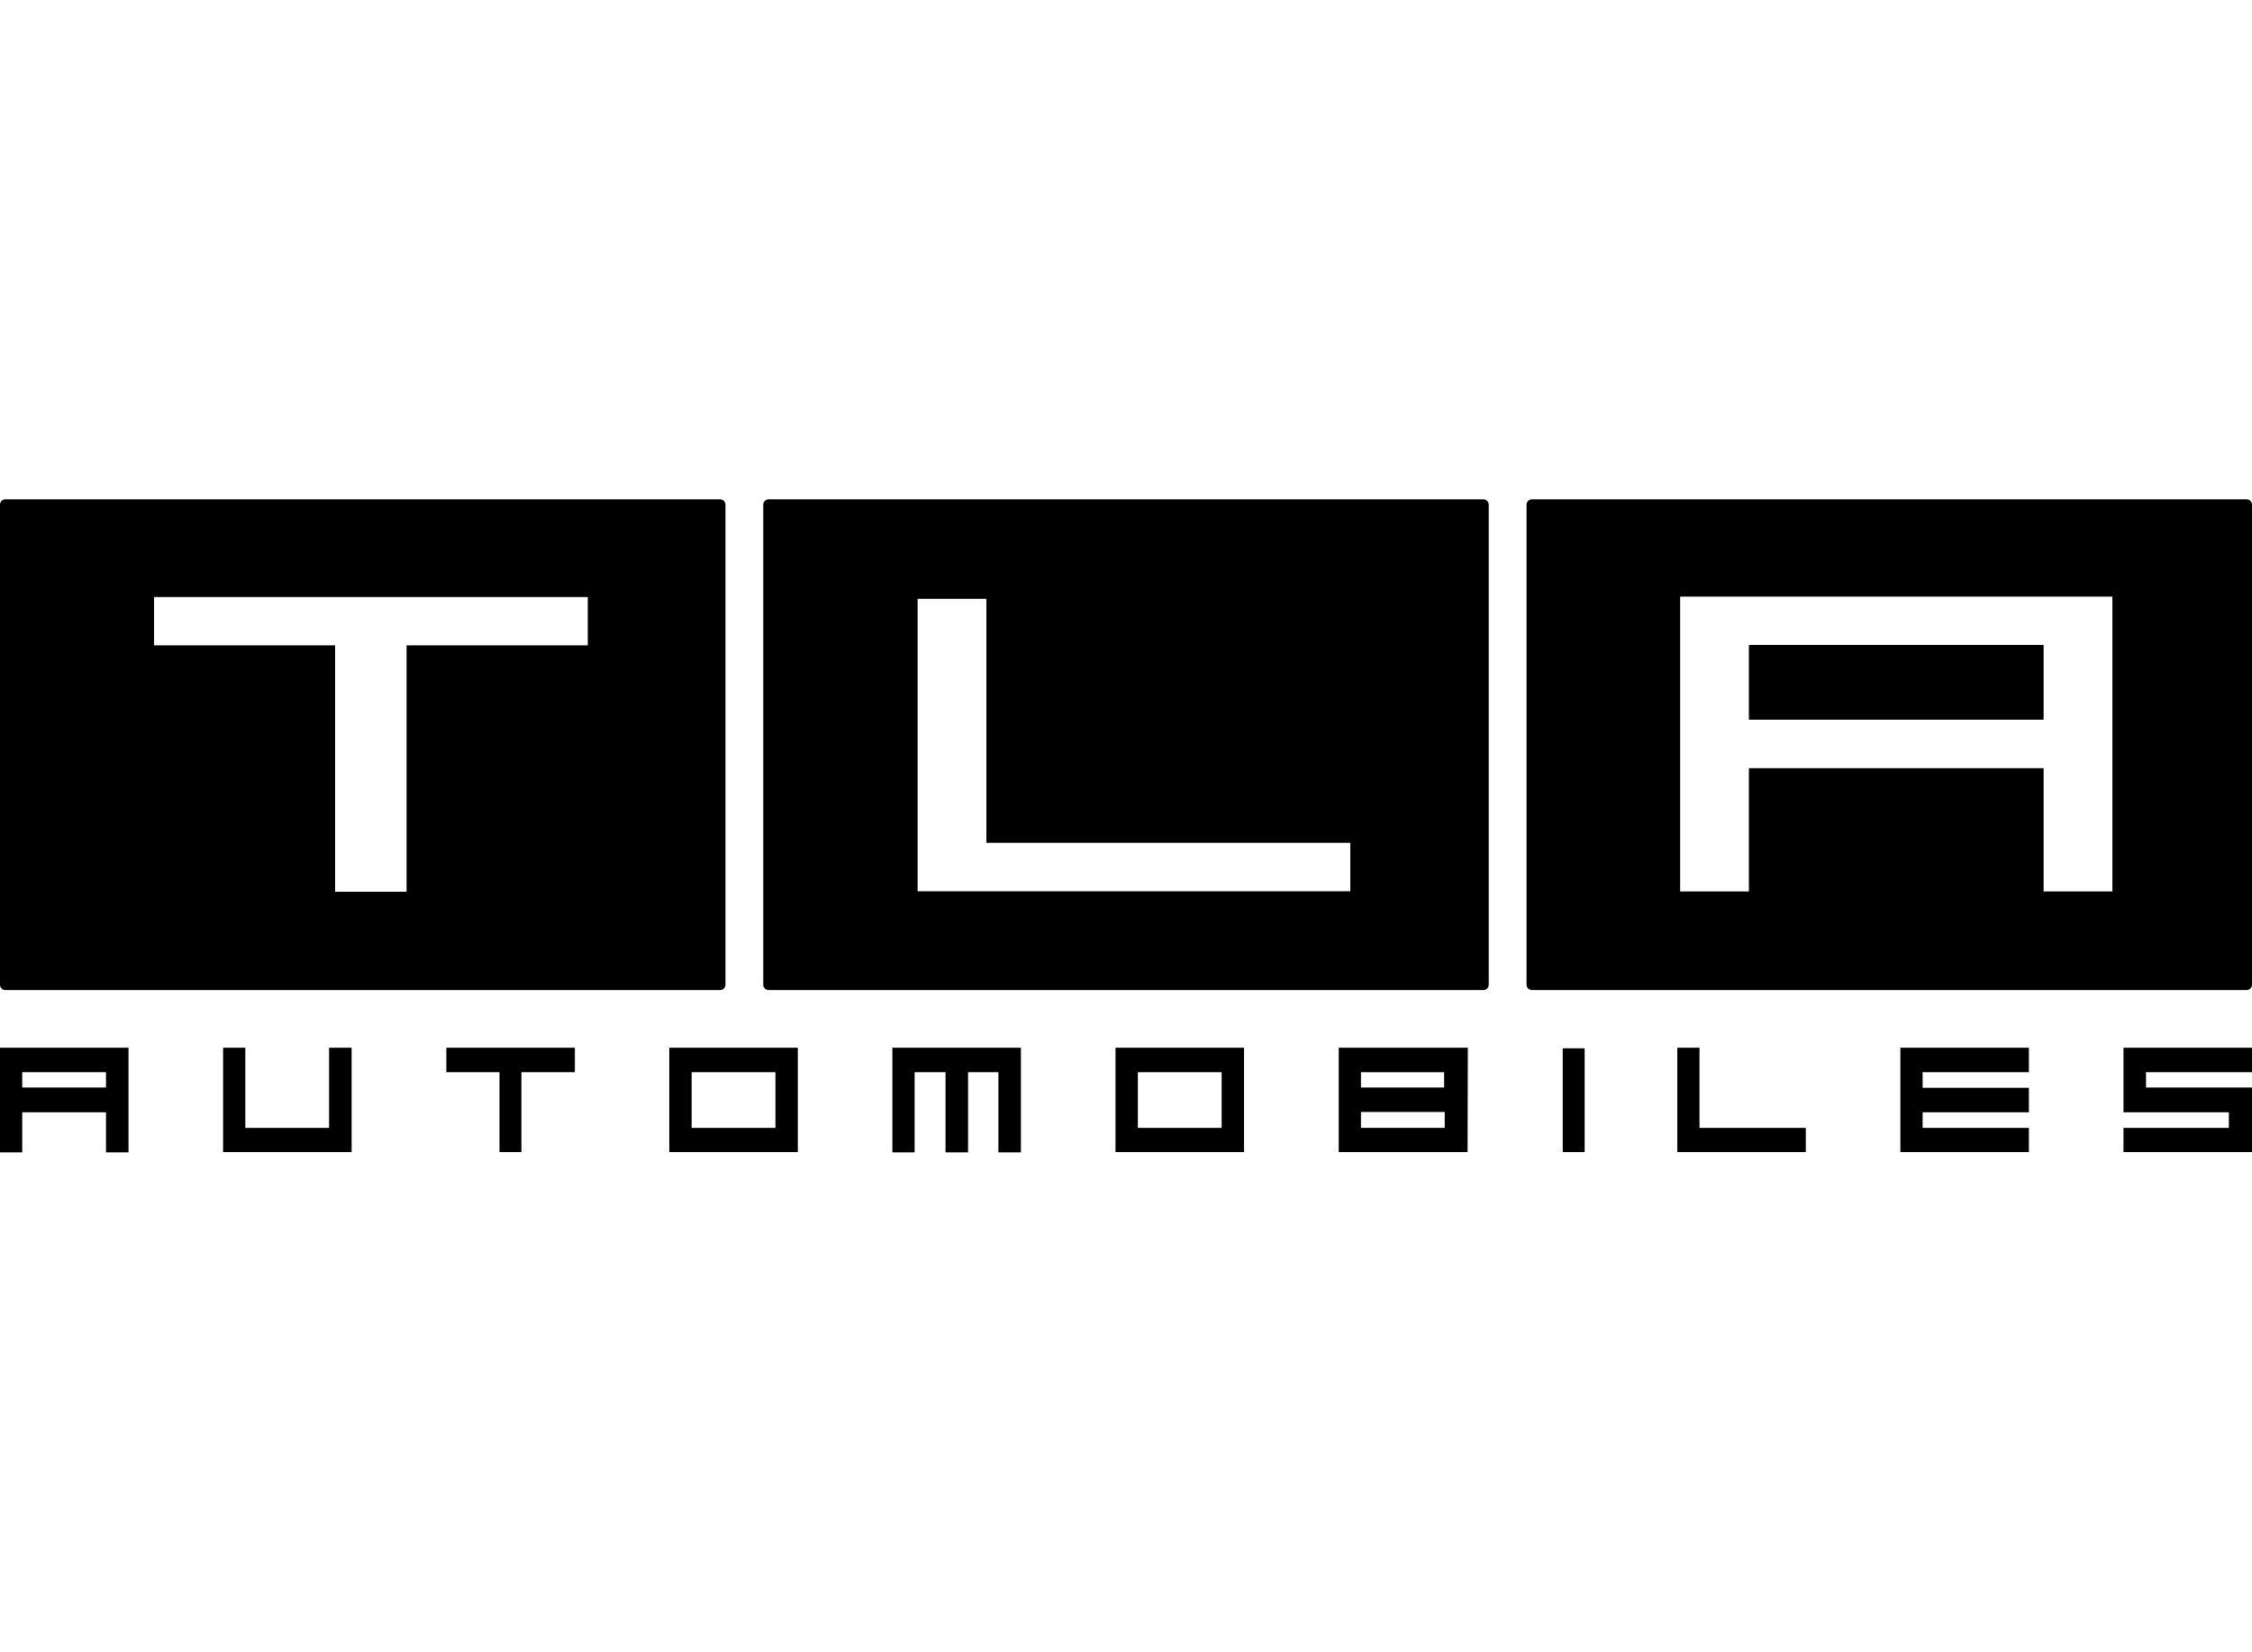
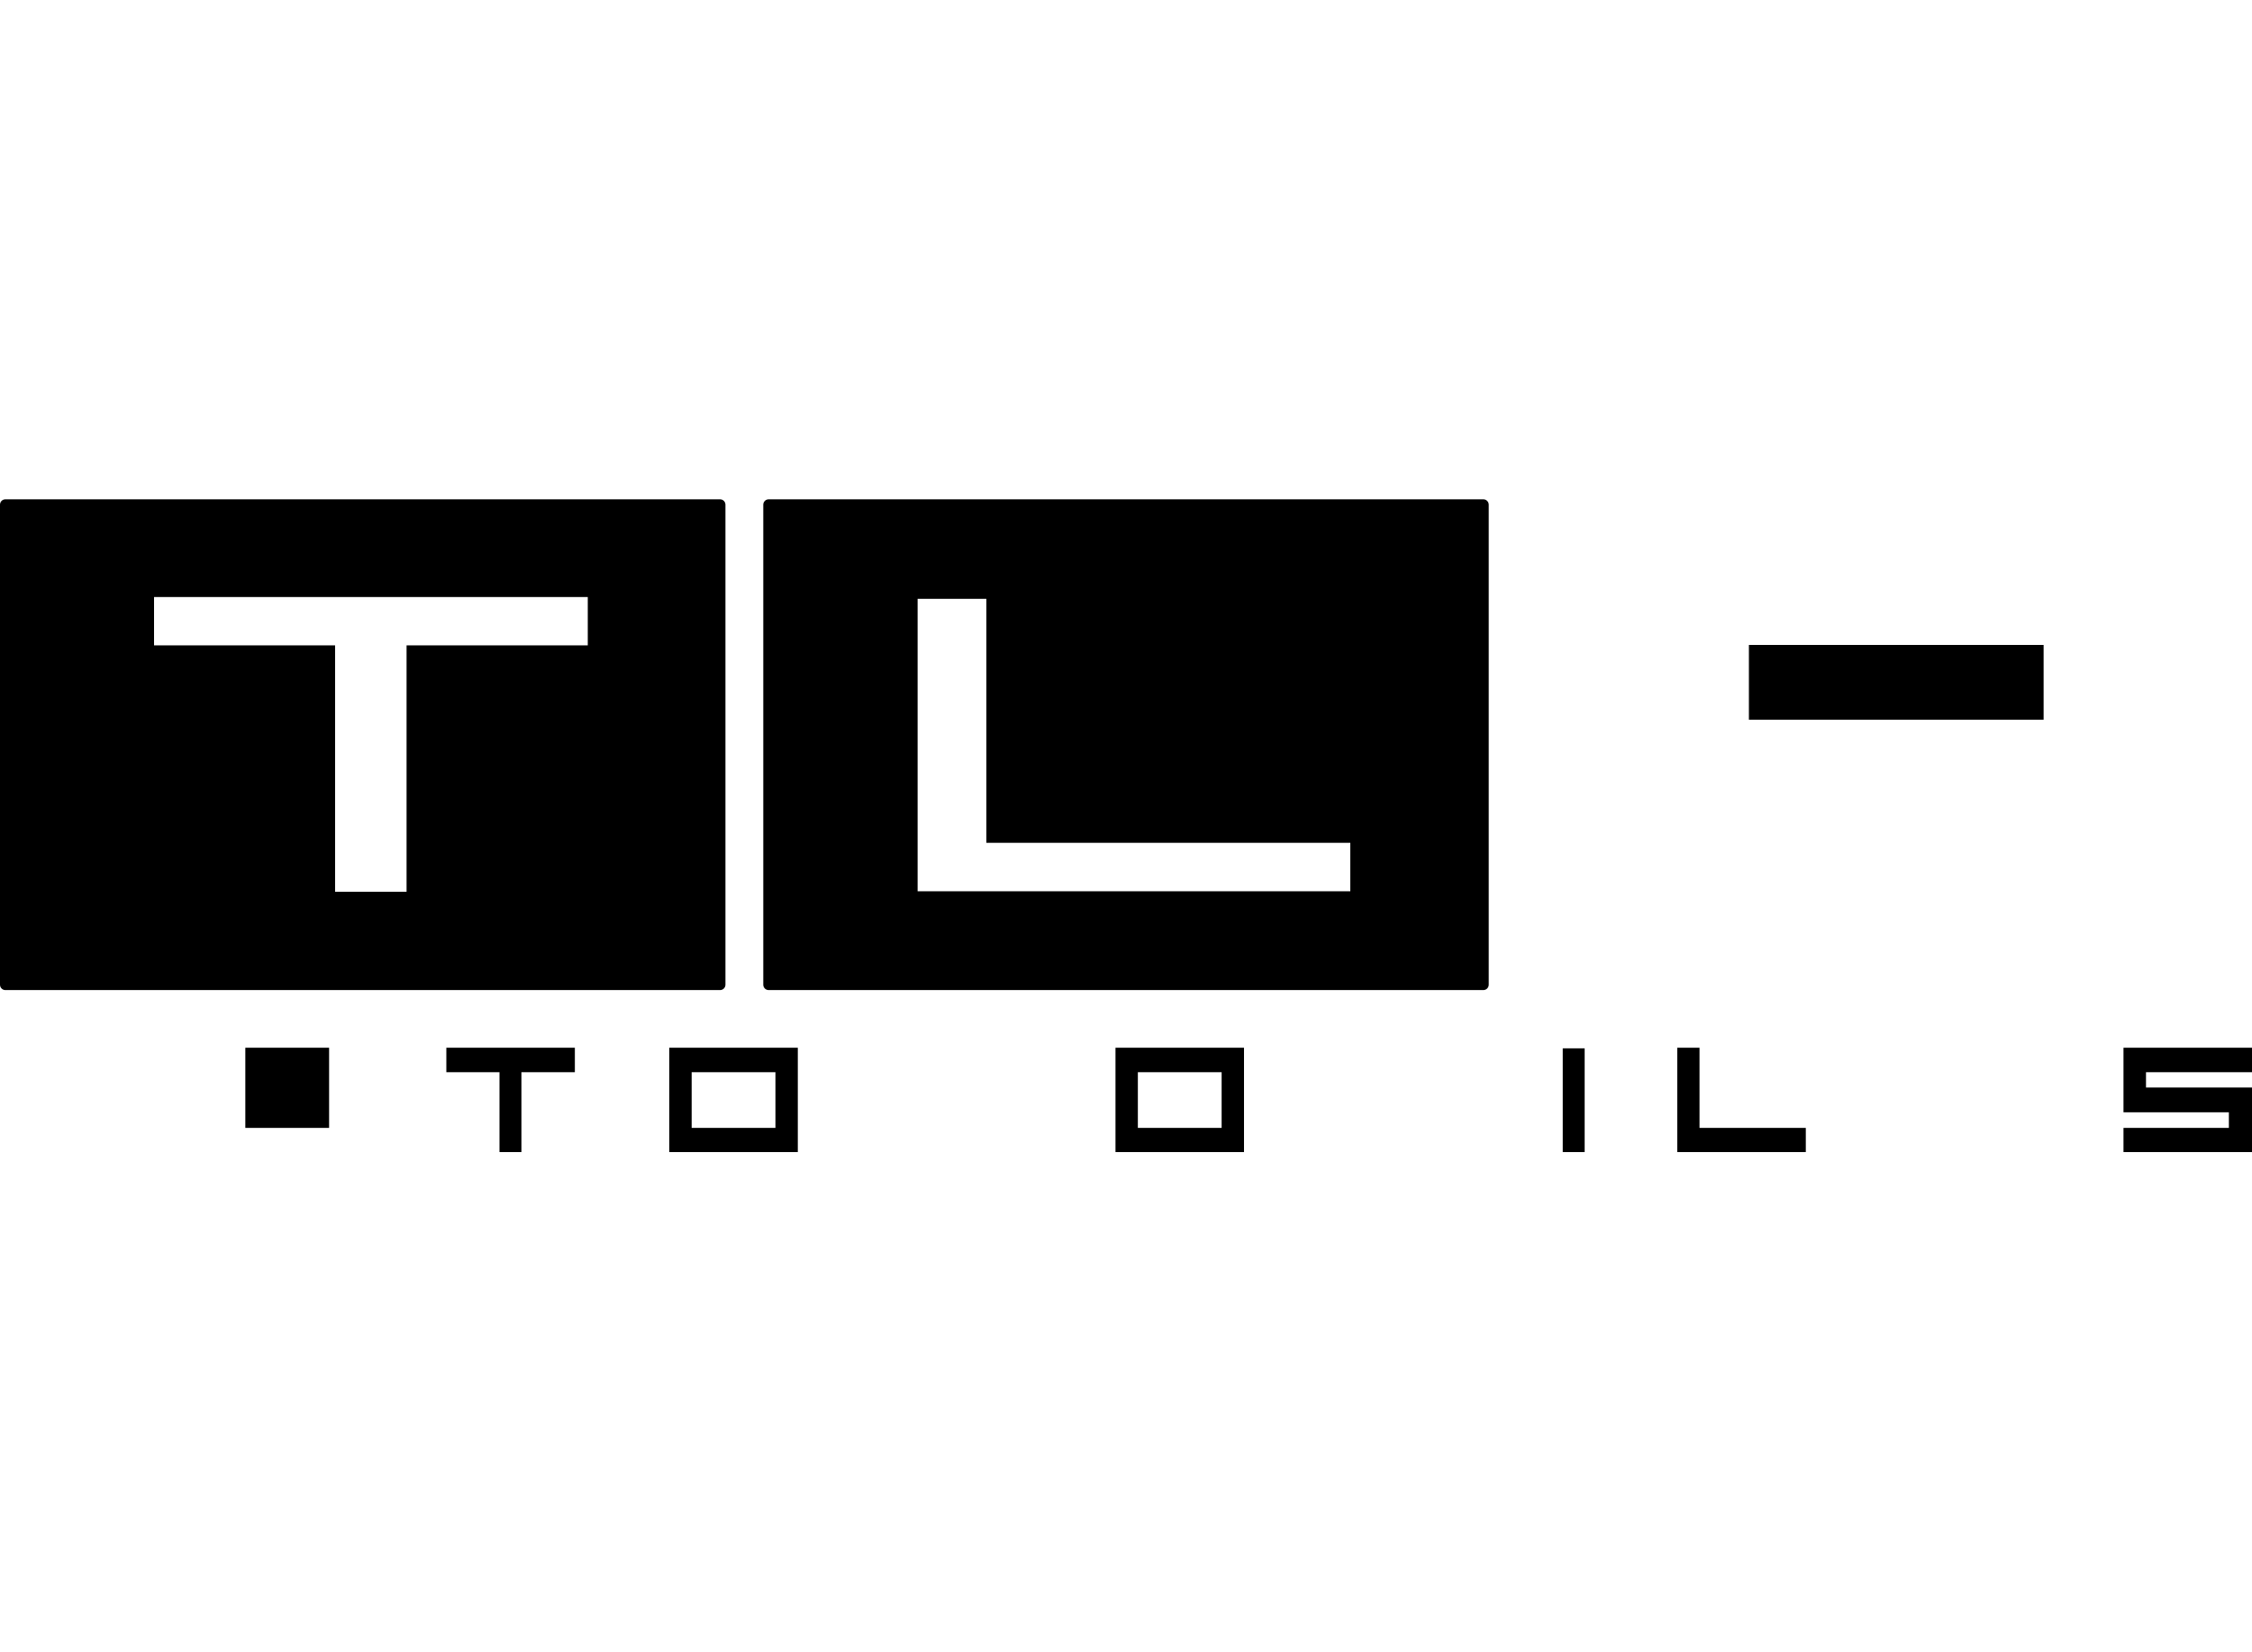
<svg xmlns="http://www.w3.org/2000/svg" id="Calque_1" data-name="Calque 1" width="5.29cm" height="3.88cm" viewBox="0 0 150 110">
  <path d="M47.97,33.25H.36c-.2,0-.36.16-.36.36v31.97c0,.2.16.36.36.36h47.6c.2,0,.36-.16.36-.36v-31.97c0-.2-.16-.36-.36-.36ZM39.14,42.98h-12.06v16.41h-4.76v-16.41h-12.06v-3.22h28.89v3.22Z" />
  <path d="M98.8,33.25h-47.6c-.2,0-.36.16-.36.36v31.97c0,.2.16.36.36.36h47.6c.2,0,.36-.16.36-.36v-31.97c0-.2-.16-.36-.36-.36ZM89.94,59.36h-28.82v-19.48h4.58v16.25h24.24v3.22Z" />
  <g>
    <rect x="116.49" y="42.95" width="19.63" height="4.98" />
-     <path d="M149.64,33.25h-47.6c-.2,0-.36.16-.36.36v31.97c0,.2.16.36.36.36h47.6c.2,0,.36-.16.36-.36v-31.97c0-.2-.16-.36-.36-.36ZM140.7,59.37h-4.58v-8.21h-19.63v8.21h-4.58v-19.64h28.79v19.64Z" />
  </g>
  <g>
-     <path d="M0,69.78h8.56v6.97h-1.5v-2.67H1.48v2.67H0v-6.97ZM1.48,72.43h5.58v-1.02H1.48v1.02Z" />
-     <path d="M14.86,76.73v-6.95h1.48v5.34h5.58v-5.34h1.5v6.95h-8.56Z" />
+     <path d="M14.86,76.73v-6.95h1.48v5.34h5.58v-5.34h1.5h-8.56Z" />
    <path d="M34.73,71.41v5.32h-1.46v-5.32h-3.54v-1.63h8.56v1.63h-3.56Z" />
    <path d="M44.58,76.73v-6.95h8.56v6.95h-8.56ZM46.07,75.12h5.58v-3.71h-5.58v3.71Z" />
-     <path d="M66.5,76.75v-5.34h-2.02v5.34h-1.5v-5.34h-2.06v5.34h-1.48v-6.97h8.56v6.97h-1.5Z" />
    <path d="M74.3,76.73v-6.95h8.56v6.95h-8.56ZM75.79,75.12h5.58v-3.71h-5.58v3.71Z" />
-     <path d="M89.17,76.73v-6.95h8.6l-.02,6.95h-8.58ZM90.65,72.43h5.54v-1.02h-5.54v1.02ZM90.65,75.12h5.58v-1.06h-5.58v1.06Z" />
    <path d="M105.55,76.73h-1.46v-6.91h1.46v6.91Z" />
    <path d="M111.72,76.73v-6.95h1.48v5.34h7.08v1.61h-8.56Z" />
-     <path d="M135.14,74.08h-7.08v1.04h7.08v1.61h-8.56v-6.95h8.56v1.63h-7.08v1.04h7.08v1.63Z" />
    <path d="M141.44,76.73v-1.61h7.02v-1.04h-7.02v-4.3h8.56v1.63h-7.06v1.02h7.06v4.3h-8.56Z" />
  </g>
</svg>